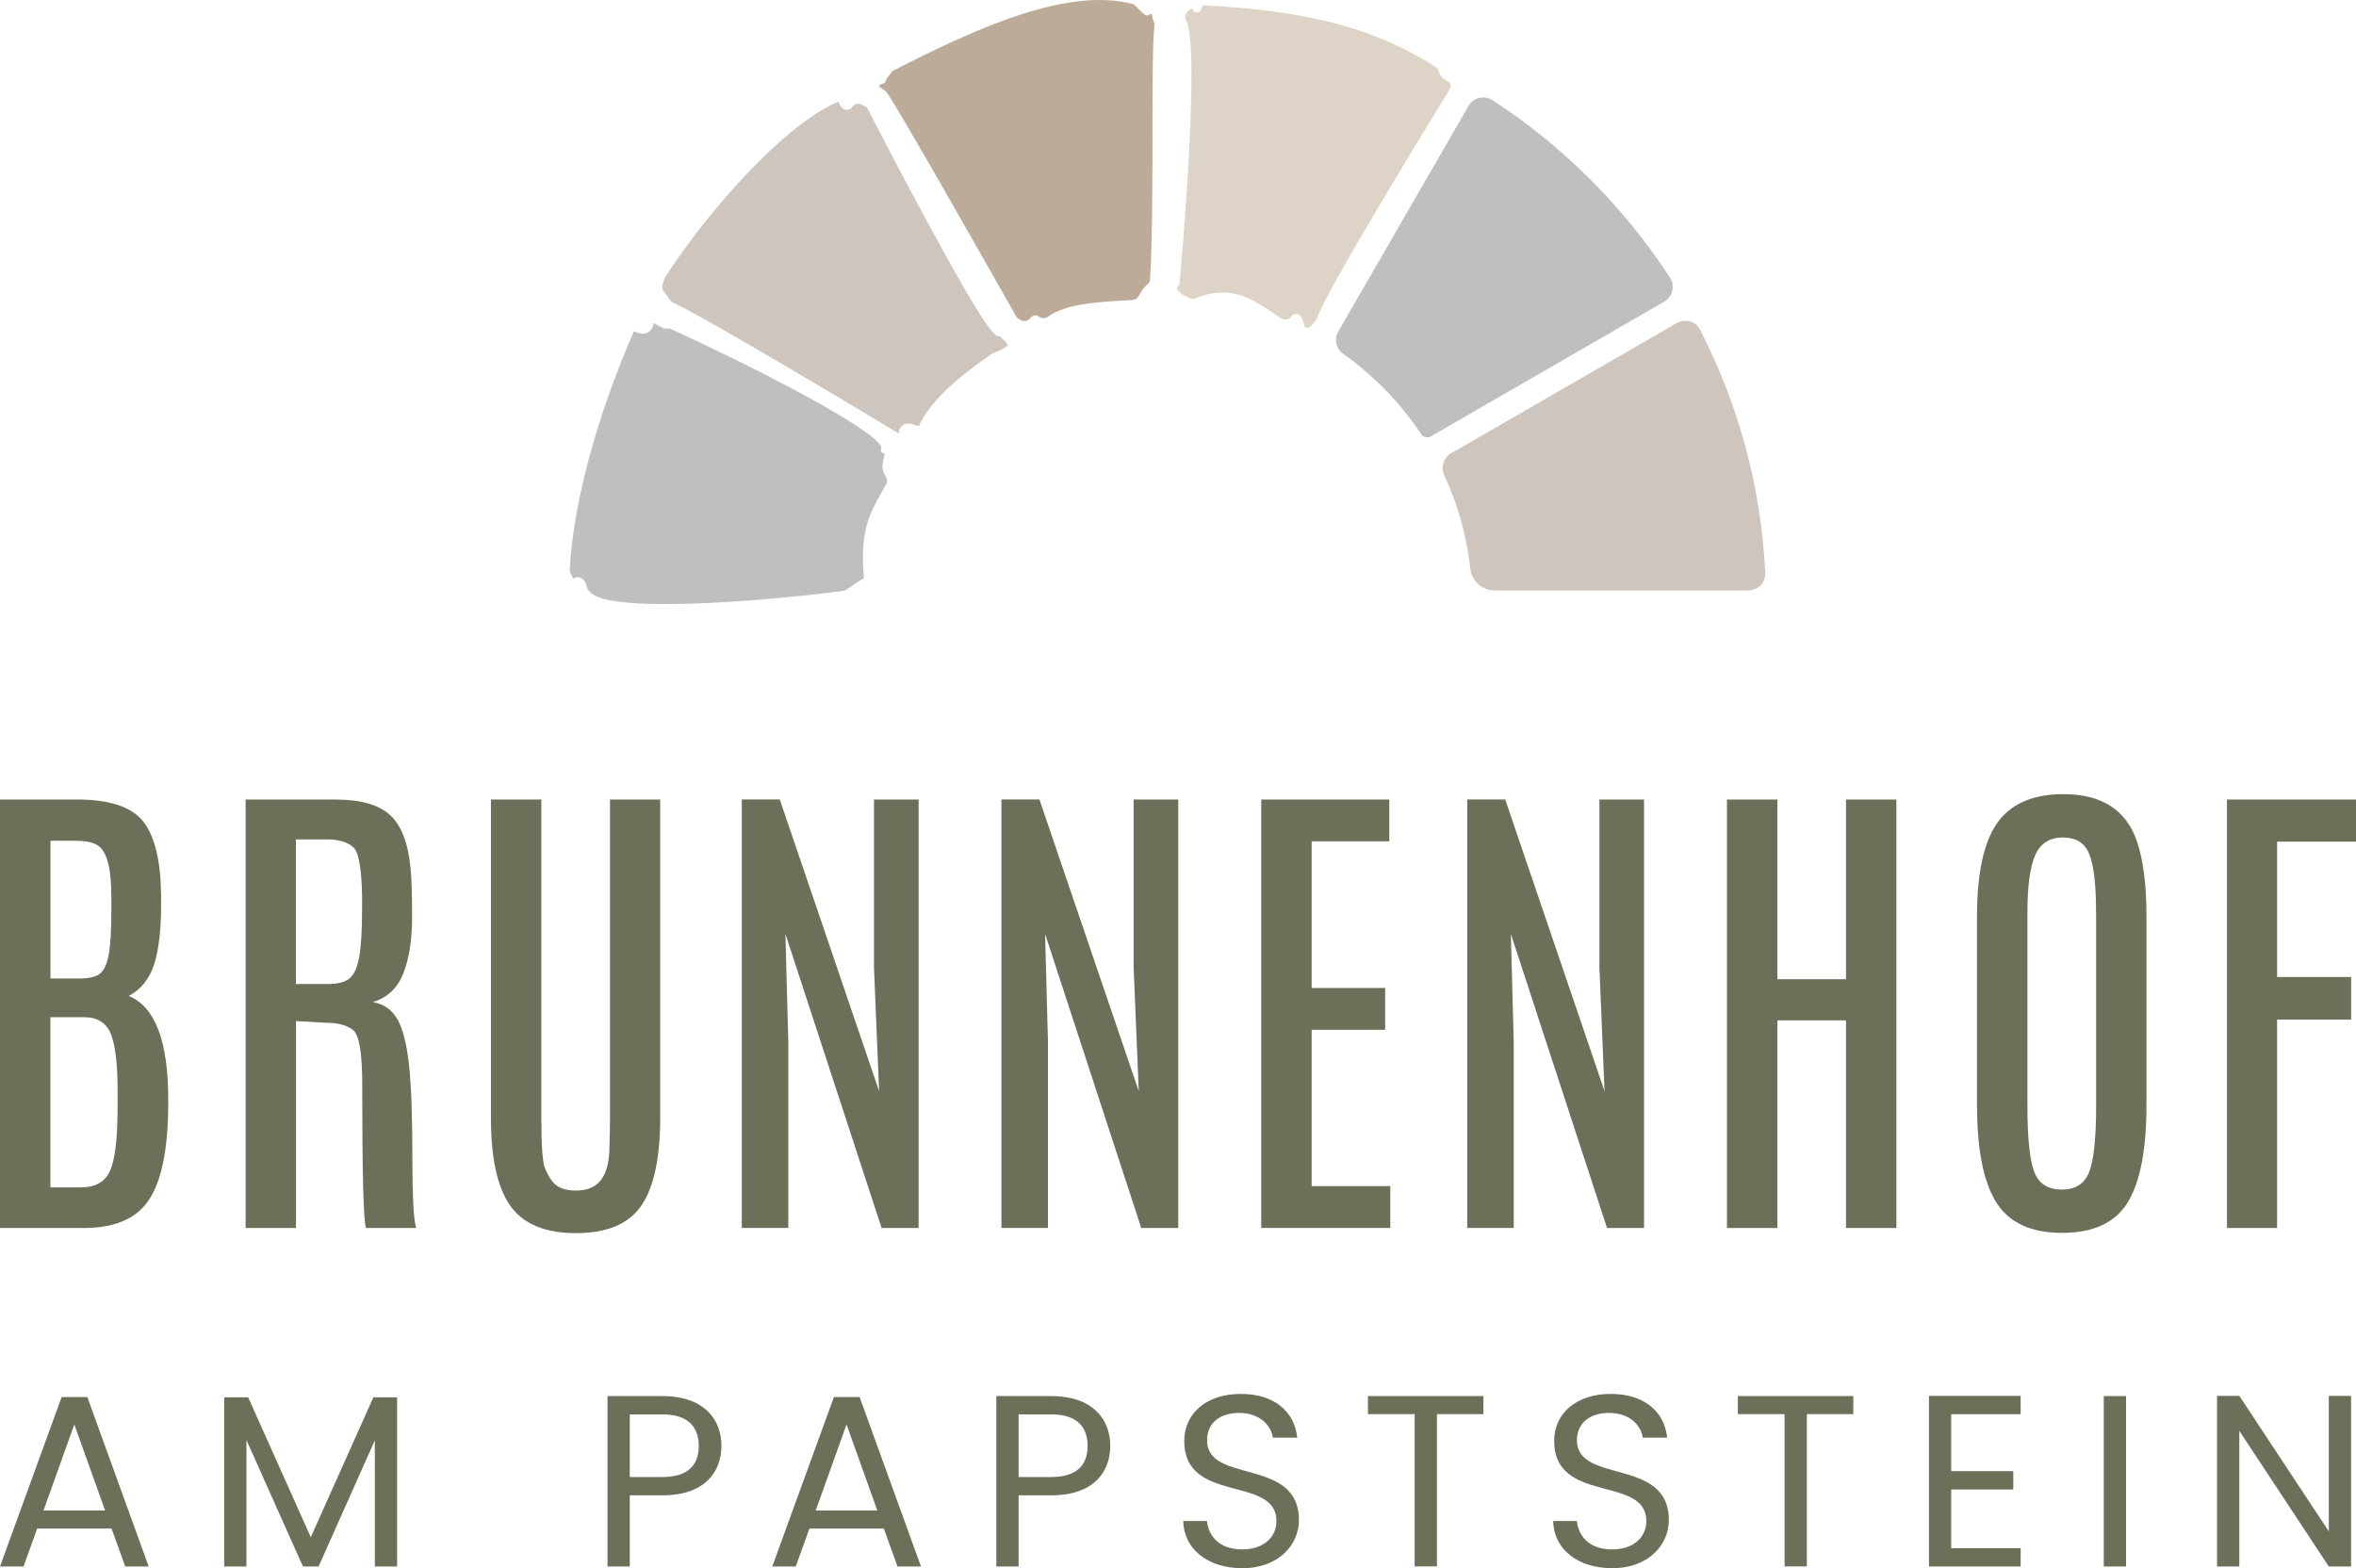
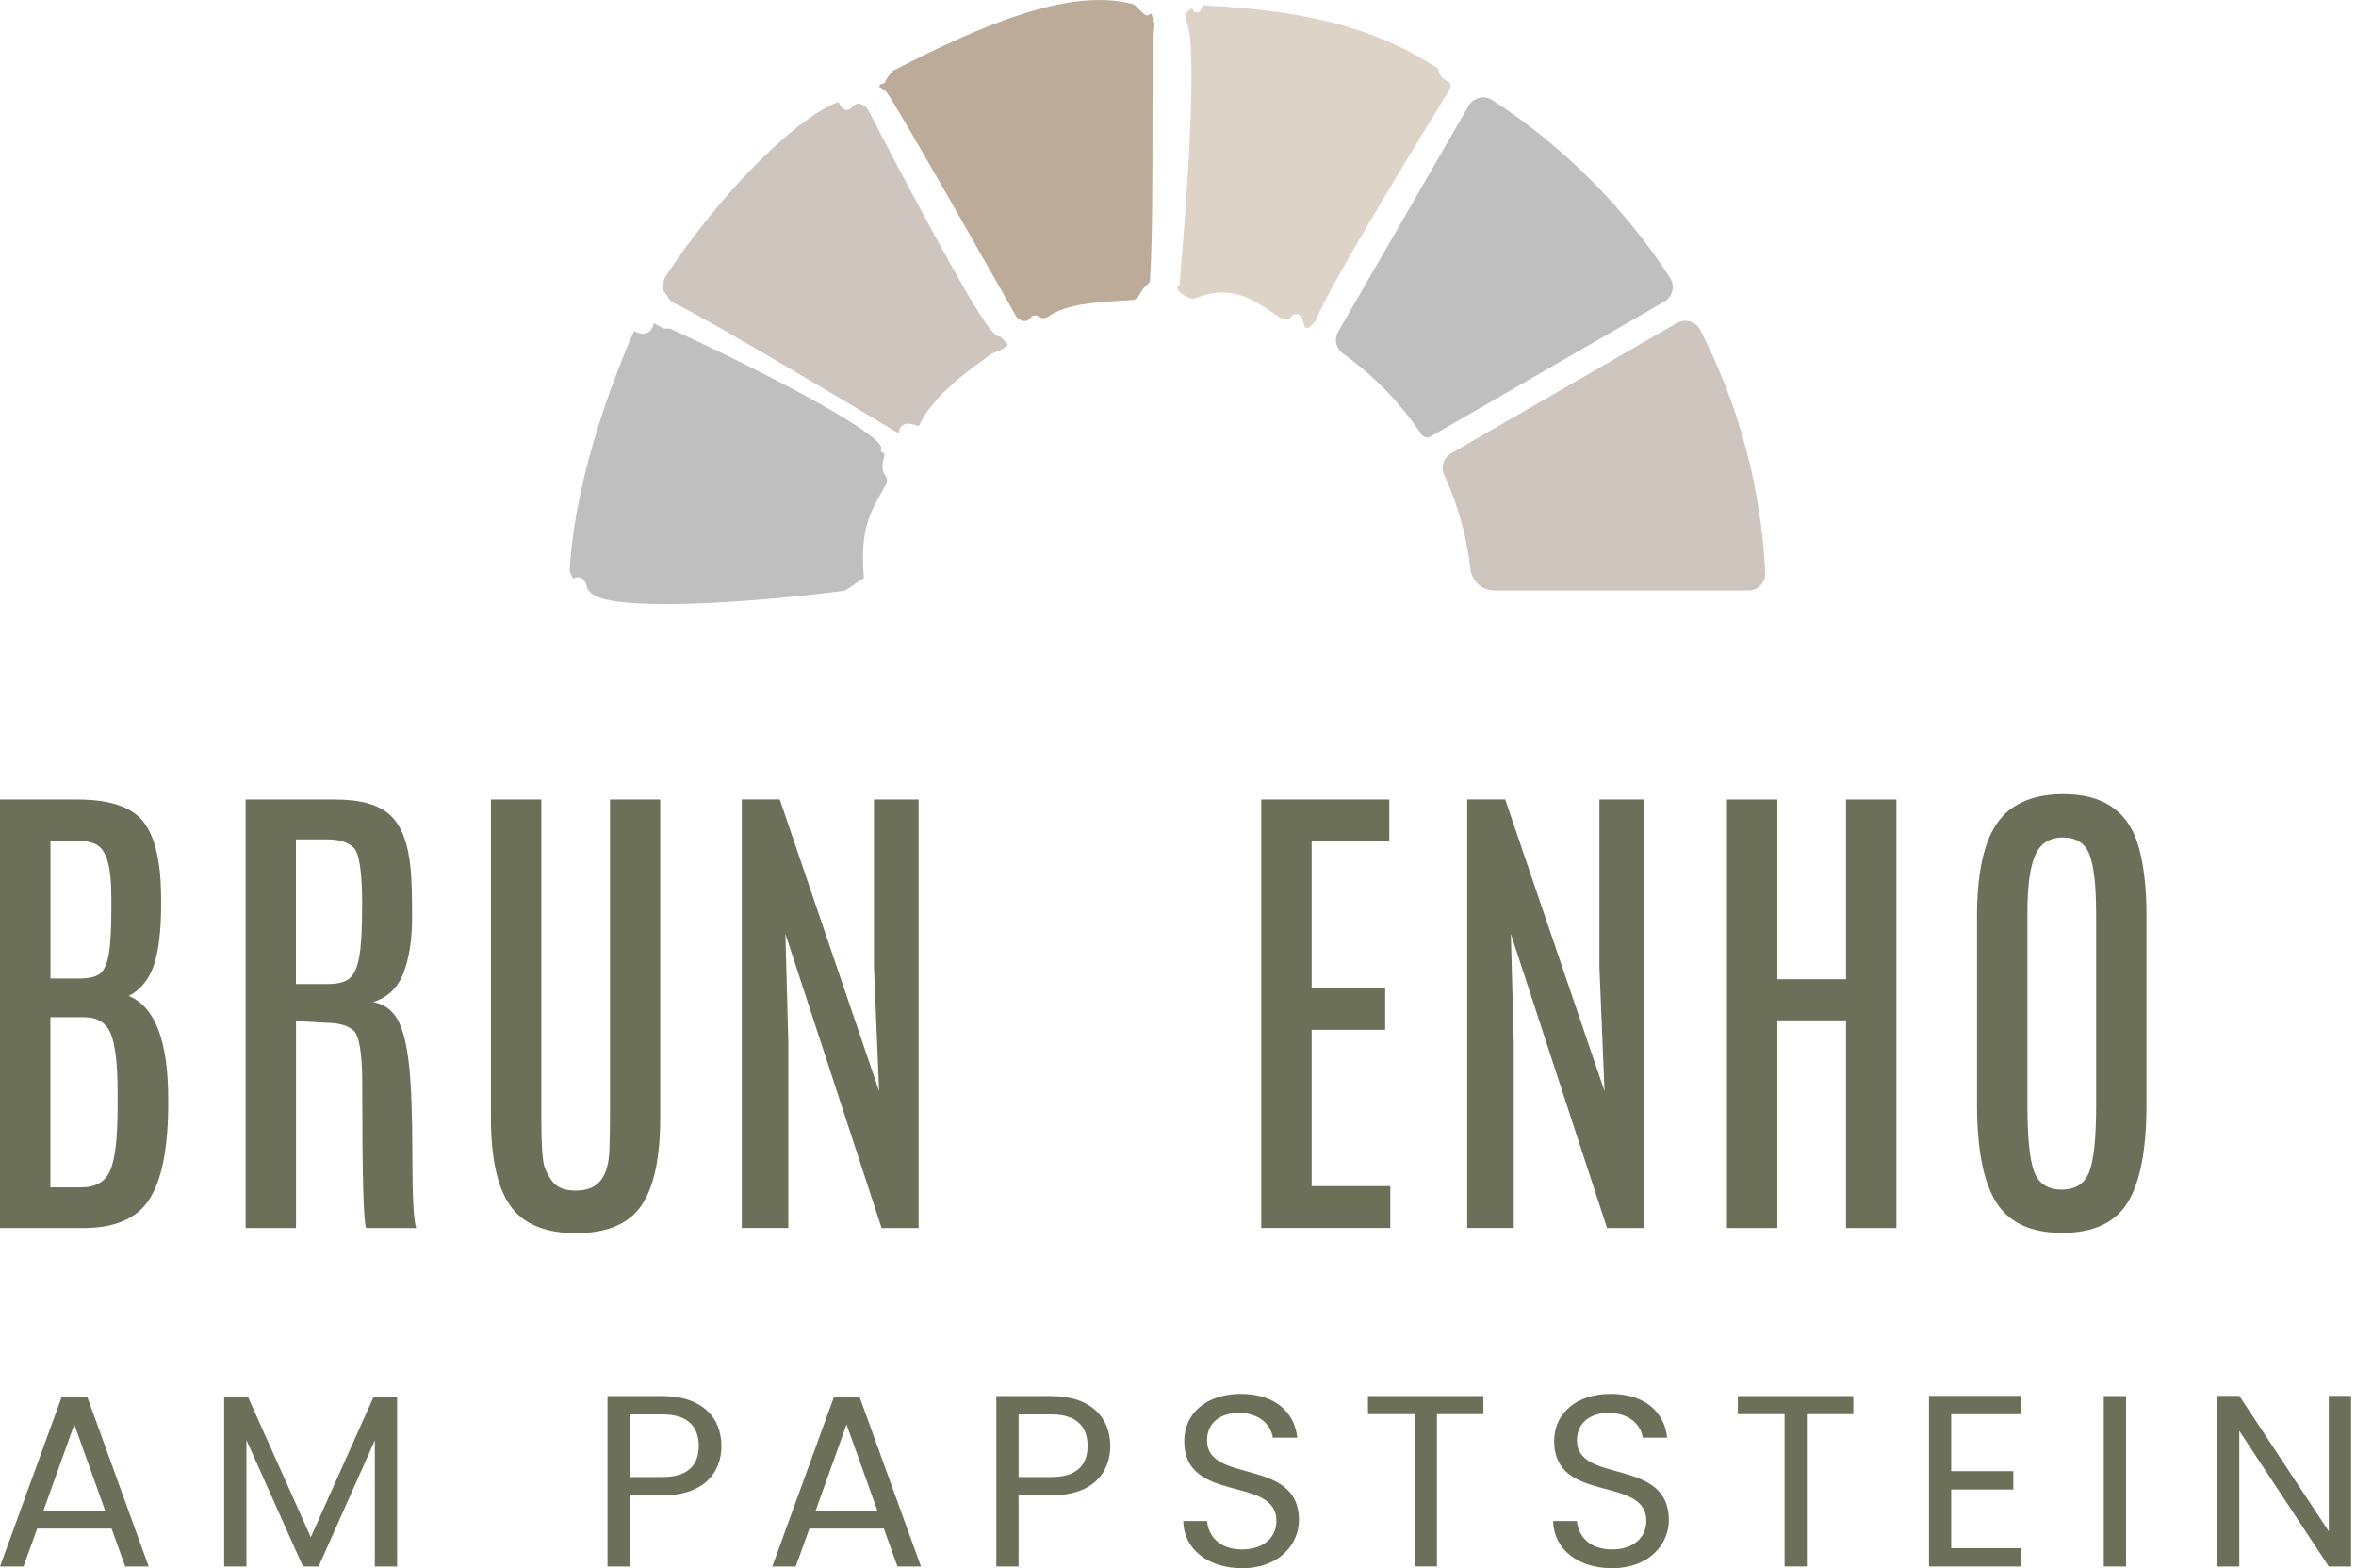
<svg xmlns="http://www.w3.org/2000/svg" id="Ebene_1" data-name="Ebene 1" viewBox="0 0 358.58 238.7">
  <defs>
    <style>
      .cls-1 {
        fill: #ddd3c7;
      }

      .cls-1, .cls-2, .cls-3, .cls-4, .cls-5 {
        stroke-width: 0px;
      }

      .cls-2 {
        fill: #bfbfbf;
      }

      .cls-3 {
        fill: #bcab99;
      }

      .cls-4 {
        fill: #cec6be;
      }

      .cls-5 {
        fill: #6c7059;
      }
    </style>
  </defs>
  <path class="cls-5" d="M0,121.7h11.78c4.92,0,8.26,1.12,10.02,3.35,1.77,2.24,2.67,6.01,2.72,11.32v1.41c0,3.83-.36,6.84-1.07,9.04-.72,2.2-2,3.79-3.85,4.78,4,1.63,6,6.86,6,15.68v1.37c-.07,6.52-1.06,11.2-2.96,14.03-1.9,2.83-5.2,4.24-9.89,4.24H0v-65.22ZM16.94,136.49v-.22c0-4.35-.75-6.92-2.26-7.71-.74-.4-1.82-.59-3.22-.59h-3.78v20.97h4.34c1.48,0,2.54-.24,3.17-.72.63-.48,1.08-1.44,1.35-2.87.27-1.43.41-3.78.41-7.04v-1.82ZM17.9,166.17c0-4.2-.35-7.14-1.04-8.82-.69-1.68-2.05-2.52-4.08-2.52h-5.11v25.9h4.71c2.17,0,3.64-.85,4.39-2.56.75-1.7,1.13-4.95,1.13-9.75v-2.26Z" />
  <path class="cls-5" d="M37.37,121.7h13.67c3.88,0,6.67.8,8.38,2.41s2.73,4.34,3.08,8.19c.15,1.58.22,4.05.22,7.39s-.44,6.16-1.32,8.43c-.88,2.27-2.43,3.74-4.65,4.41,1.63.27,2.87,1.13,3.71,2.58.84,1.45,1.43,3.74,1.78,6.89.35,3.15.52,7.83.52,14.04s.2,9.84.59,10.88h-7.63c-.4-.79-.59-8.12-.59-21.98,0-4.67-.46-7.38-1.37-8.13-.91-.75-2.3-1.13-4.15-1.13l-4.56-.26v31.5h-7.67v-65.22ZM55.12,137.67c0-5.02-.45-7.92-1.35-8.71-.9-.79-2.21-1.19-3.91-1.19h-4.82v22.01h4.89c1.48,0,2.57-.28,3.26-.85.69-.57,1.19-1.65,1.48-3.26.3-1.61.44-4.13.44-7.56v-.44Z" />
  <path class="cls-5" d="M92.85,121.7h7.63v48.47c0,6.1-.96,10.55-2.87,13.34s-5.23,4.19-9.95,4.19-8.05-1.4-10.01-4.19-2.93-7.24-2.93-13.34v-48.47h7.67v48.29c0,4.35.18,6.95.54,7.8.36.85.73,1.53,1.13,2.02.69.94,1.89,1.41,3.59,1.41s2.96-.52,3.78-1.56c.82-1.04,1.25-2.58,1.32-4.63.06-2.05.09-3.72.09-5v-48.32Z" />
  <path class="cls-5" d="M133.03,121.7h6.78v65.22h-5.63l-14.64-44.77.44,16.45v28.31h-7.08v-65.22h5.78l15.12,44.4-.78-18.86v-25.53Z" />
-   <path class="cls-5" d="M172.55,121.7h6.78v65.22h-5.63l-14.64-44.77.44,16.45v28.31h-7.08v-65.22h5.78l15.12,44.4-.78-18.86v-25.53Z" />
  <path class="cls-5" d="M191.96,121.7h19.49v6.37h-11.82v22.31h11.19v6.37h-11.19v23.79h11.97v6.37h-19.64v-65.22Z" />
  <path class="cls-5" d="M243.44,121.7h6.78v65.22h-5.63l-14.64-44.77.44,16.45v28.31h-7.08v-65.22h5.78l15.12,44.4-.78-18.86v-25.53Z" />
  <path class="cls-5" d="M280.96,121.7h7.67v65.22h-7.67v-31.61h-10.45v31.61h-7.67v-65.22h7.67v27.35h10.45v-27.35Z" />
  <path class="cls-5" d="M300.9,139.41c0-7.41,1.33-12.5,4-15.27,2.1-2.17,5.15-3.26,9.15-3.26,5.83,0,9.56,2.4,11.19,7.19.96,2.84,1.45,6.62,1.45,11.34v28.76c0,6.79-.95,11.74-2.85,14.84-1.9,3.1-5.23,4.65-9.99,4.65s-8.1-1.56-10.04-4.67c-1.94-3.11-2.91-8.05-2.91-14.82v-28.76ZM319.02,138.97c0-4.17-.33-7.13-1-8.88s-2.01-2.61-4.04-2.61-3.43.89-4.22,2.67c-.79,1.78-1.19,4.71-1.19,8.78v29.31c0,4.97.35,8.34,1.04,10.14.69,1.79,2.09,2.69,4.19,2.69s3.5-.91,4.19-2.72c.69-1.82,1.04-5.18,1.04-10.1v-29.28Z" />
-   <path class="cls-5" d="M338.94,121.7h19.64v6.41h-12.01v20.6h11.27v6.49h-11.27v31.72h-7.63v-65.22Z" />
  <path class="cls-5" d="M16.97,232.67H5.66l-2.08,5.77H0l9.38-25.79h3.91l9.34,25.79h-3.57l-2.08-5.77ZM11.31,216.82l-4.69,13.1h9.38l-4.69-13.1Z" />
  <path class="cls-5" d="M34.12,212.69h3.65l9.53,21.29,9.53-21.29h3.61v25.75h-3.39v-19.2l-8.56,19.2h-2.38l-8.6-19.24v19.24h-3.39v-25.75Z" />
  <path class="cls-5" d="M100.84,227.61h-4.99v10.83h-3.39v-25.94h8.37c6.1,0,8.97,3.35,8.97,7.59,0,3.94-2.53,7.52-8.97,7.52ZM100.84,224.82c3.87,0,5.51-1.82,5.51-4.73s-1.64-4.8-5.51-4.8h-4.99v9.53h4.99Z" />
  <path class="cls-5" d="M134.5,232.67h-11.31l-2.08,5.77h-3.57l9.38-25.79h3.91l9.34,25.79h-3.57l-2.08-5.77ZM128.84,216.82l-4.69,13.1h9.38l-4.69-13.1Z" />
  <path class="cls-5" d="M160.02,227.61h-4.99v10.83h-3.39v-25.94h8.37c6.1,0,8.97,3.35,8.97,7.59,0,3.94-2.53,7.52-8.97,7.52ZM160.02,224.82c3.87,0,5.51-1.82,5.51-4.73s-1.64-4.8-5.51-4.8h-4.99v9.53h4.99Z" />
  <path class="cls-5" d="M189.06,238.7c-5.21,0-8.89-2.9-8.97-7.18h3.61c.22,2.16,1.75,4.32,5.36,4.32,3.27,0,5.21-1.86,5.21-4.32,0-7-14.03-2.53-14.03-12.17,0-4.28,3.46-7.18,8.6-7.18s8.19,2.72,8.6,6.66h-3.72c-.22-1.75-1.86-3.72-5.02-3.76-2.79-.07-4.99,1.38-4.99,4.17,0,6.7,13.99,2.53,13.99,12.13,0,3.68-3.01,7.33-8.63,7.33Z" />
  <path class="cls-5" d="M208.21,212.5h17.56v2.75h-7.07v23.18h-3.39v-23.18h-7.11v-2.75Z" />
  <path class="cls-5" d="M245.36,238.7c-5.21,0-8.89-2.9-8.97-7.18h3.61c.22,2.16,1.75,4.32,5.36,4.32,3.28,0,5.21-1.86,5.21-4.32,0-7-14.03-2.53-14.03-12.17,0-4.28,3.46-7.18,8.6-7.18s8.19,2.72,8.6,6.66h-3.72c-.22-1.75-1.86-3.72-5.02-3.76-2.79-.07-4.99,1.38-4.99,4.17,0,6.7,13.99,2.53,13.99,12.13,0,3.68-3.01,7.33-8.63,7.33Z" />
  <path class="cls-5" d="M264.51,212.5h17.56v2.75h-7.07v23.18h-3.39v-23.18h-7.11v-2.75Z" />
  <path class="cls-5" d="M307.54,215.26h-10.57v8.67h9.45v2.79h-9.45v8.93h10.57v2.79h-13.95v-25.97h13.95v2.79Z" />
  <path class="cls-5" d="M320.19,212.5h3.39v25.94h-3.39v-25.94Z" />
  <path class="cls-5" d="M357.83,212.47v25.97h-3.39l-13.62-20.65v20.65h-3.39v-25.97h3.39l13.62,20.62v-20.62h3.39Z" />
  <g>
    <path class="cls-2" d="M134.09,75.09c-1.71,3.04-3.18,5.66-2.63,12.54,0,.13,0,.25.02.36-.61.37-1.45.93-2.63,1.75-.15.1-.32.17-.5.2-13.66,1.78-35.82,3.35-38.5.21l-.24-.28h-.11c-.05-.13-.1-.31-.14-.43-.18-.6-.42-1.41-1.21-1.56-.33-.06-.64.03-.92.2-.11-.23-.24-.5-.39-.81-.09-.18-.14-.39-.13-.59.87-15.09,7.57-31.27,9.77-36.25.08.03.16.06.23.09.51.19,1.28.49,1.98.04.4-.26.67-.7.82-1.38.2.11.4.23.55.31.62.35,1.09.62,1.47.52.21-.05.43,0,.63.09,14.44,6.63,29.33,14.54,31.67,17.47,0,0-.01,0,0,0,.08.1.14.2.19.28,0,.01,0,.02.01.02.06.13.1.24.1.34l-.08.53.46.26c.11.06.15.09-.02.82-.15.64-.4,1.68.26,2.59.27.37.35.84.14,1.24-.27.5-.53.97-.79,1.43Z" />
    <path class="cls-4" d="M153.38,52.5s-.14.47-2.27,1.27l-.18.09c-4.45,3.14-8.96,6.57-11.1,10.99-.14-.03-.34-.09-.48-.14-.61-.19-1.44-.45-2.06.1-.34.3-.47.73-.48,1.18l-.4-.24c-1.23-.74-29.06-17.51-34.02-19.7l-.58-.56c-.13-.27-.34-.6-.74-1.08-.24-.29-.34-.67-.24-1.04.05-.17.12-.38.21-.66l.16-.48c7.08-10.91,18.75-23.69,26.41-26.74,0,.02.01.04.02.06.26.53.61,1.26,1.38,1.16.29-.04.5-.17.68-.41.36-.47.95-.68,1.47-.39.14.08.29.16.45.24.2.11.37.27.48.48,1.04,2.03,4.94,9.56,8.95,16.97,9.02,16.66,10.35,17.7,11.18,17.61.15.16.31.31.46.46.24.23.69.67.7.83Z" />
    <path class="cls-3" d="M174.75,43.18c-.49.36-.96.98-1.44,1.87-.19.34-.52.58-.91.61-.55.04-1.11.07-1.69.1-4.03.25-8.51.52-11.19,2.44-.42.3-.98.32-1.38,0-.18-.15-.4-.22-.69-.18-.25.04-.44.16-.59.34-.36.47-.97.66-1.49.37-.09-.05-.18-.1-.28-.16-.18-.1-.34-.25-.44-.43-2.33-4.12-17.99-31.79-19.61-33.95-.24-.38-.7-.66-1.18-.95-.12-.07.03-.4.39-.48l.43-.14.15-.39c.09-.23.52-.81.99-1.4l.28-.15c13.11-6.74,26.55-12.6,36.23-10.08.21.05.4.17.54.33,1.4,1.46,1.64,1.65,2.11,1.24.45-.35.36.64.58,1.03.12.21.17.45.14.68-.58,5.26,0,27.55-.64,38.08-.03.47.04.95-.33,1.23Z" />
    <path class="cls-1" d="M220.55,13.74l-.29.48c-1.91,3.11-18.32,29.82-19.85,34.28-.04.12-.08.22-.16.31-.22.28-.6.67-1,1.06h-.63c-.05-.16-.1-.34-.14-.48-.24-.84-.47-1.64-1.26-1.58-.29.02-.5.14-.67.36-.35.48-1.01.62-1.52.3-.45-.29-.89-.58-1.33-.88-3.19-2.13-6.48-4.34-11.69-2.2-.24.1-.52.12-.77.04-.91-.28-1.89-.95-2.08-1.49-.03-.08-.06-.18.14-.36l.21-.21.03-.3c.01-.1.89-9.81,1.42-19.55.78-14.6.25-18.98-.43-20.43-.22-.48-.14-1.05.27-1.38.14-.12.28-.23.42-.34.49-.28.23.47.79.52.5.04.71-.1.85-.68.13-.54.55-.38,1.1-.35,13.25.75,24.3,2.75,34.57,9.35.26.17.44.45.5.76.11.59.61,1.07,1.58,1.57.06.14.12.29.19.44.09.22-.25.75-.25.75Z" />
    <path class="cls-4" d="M268.67,87.21c.03.69-.21,1.35-.69,1.86-.5.52-1.17.8-1.88.8h-38.65c-1.9,0-3.46-1.44-3.67-3.33-.56-4.94-1.89-9.73-3.98-14.23-.56-1.21-.11-2.63,1.04-3.3l34.35-19.83c.4-.23.85-.35,1.3-.35.96,0,1.83.52,2.27,1.37,5.93,11.55,9.27,24,9.91,37.01Z" />
    <path class="cls-2" d="M254.52,44.27c-.17.7-.6,1.28-1.22,1.64l-35.52,20.51c-.51.3-1.16.14-1.49-.36-3.17-4.75-7.24-8.94-11.87-12.22-1.09-.77-1.41-2.22-.74-3.37l19.83-34.35c.46-.8,1.32-1.29,2.25-1.29.48,0,.95.14,1.36.4,10.74,6.95,20.1,16.31,27.07,27.07.38.58.5,1.28.33,1.96Z" />
  </g>
</svg>